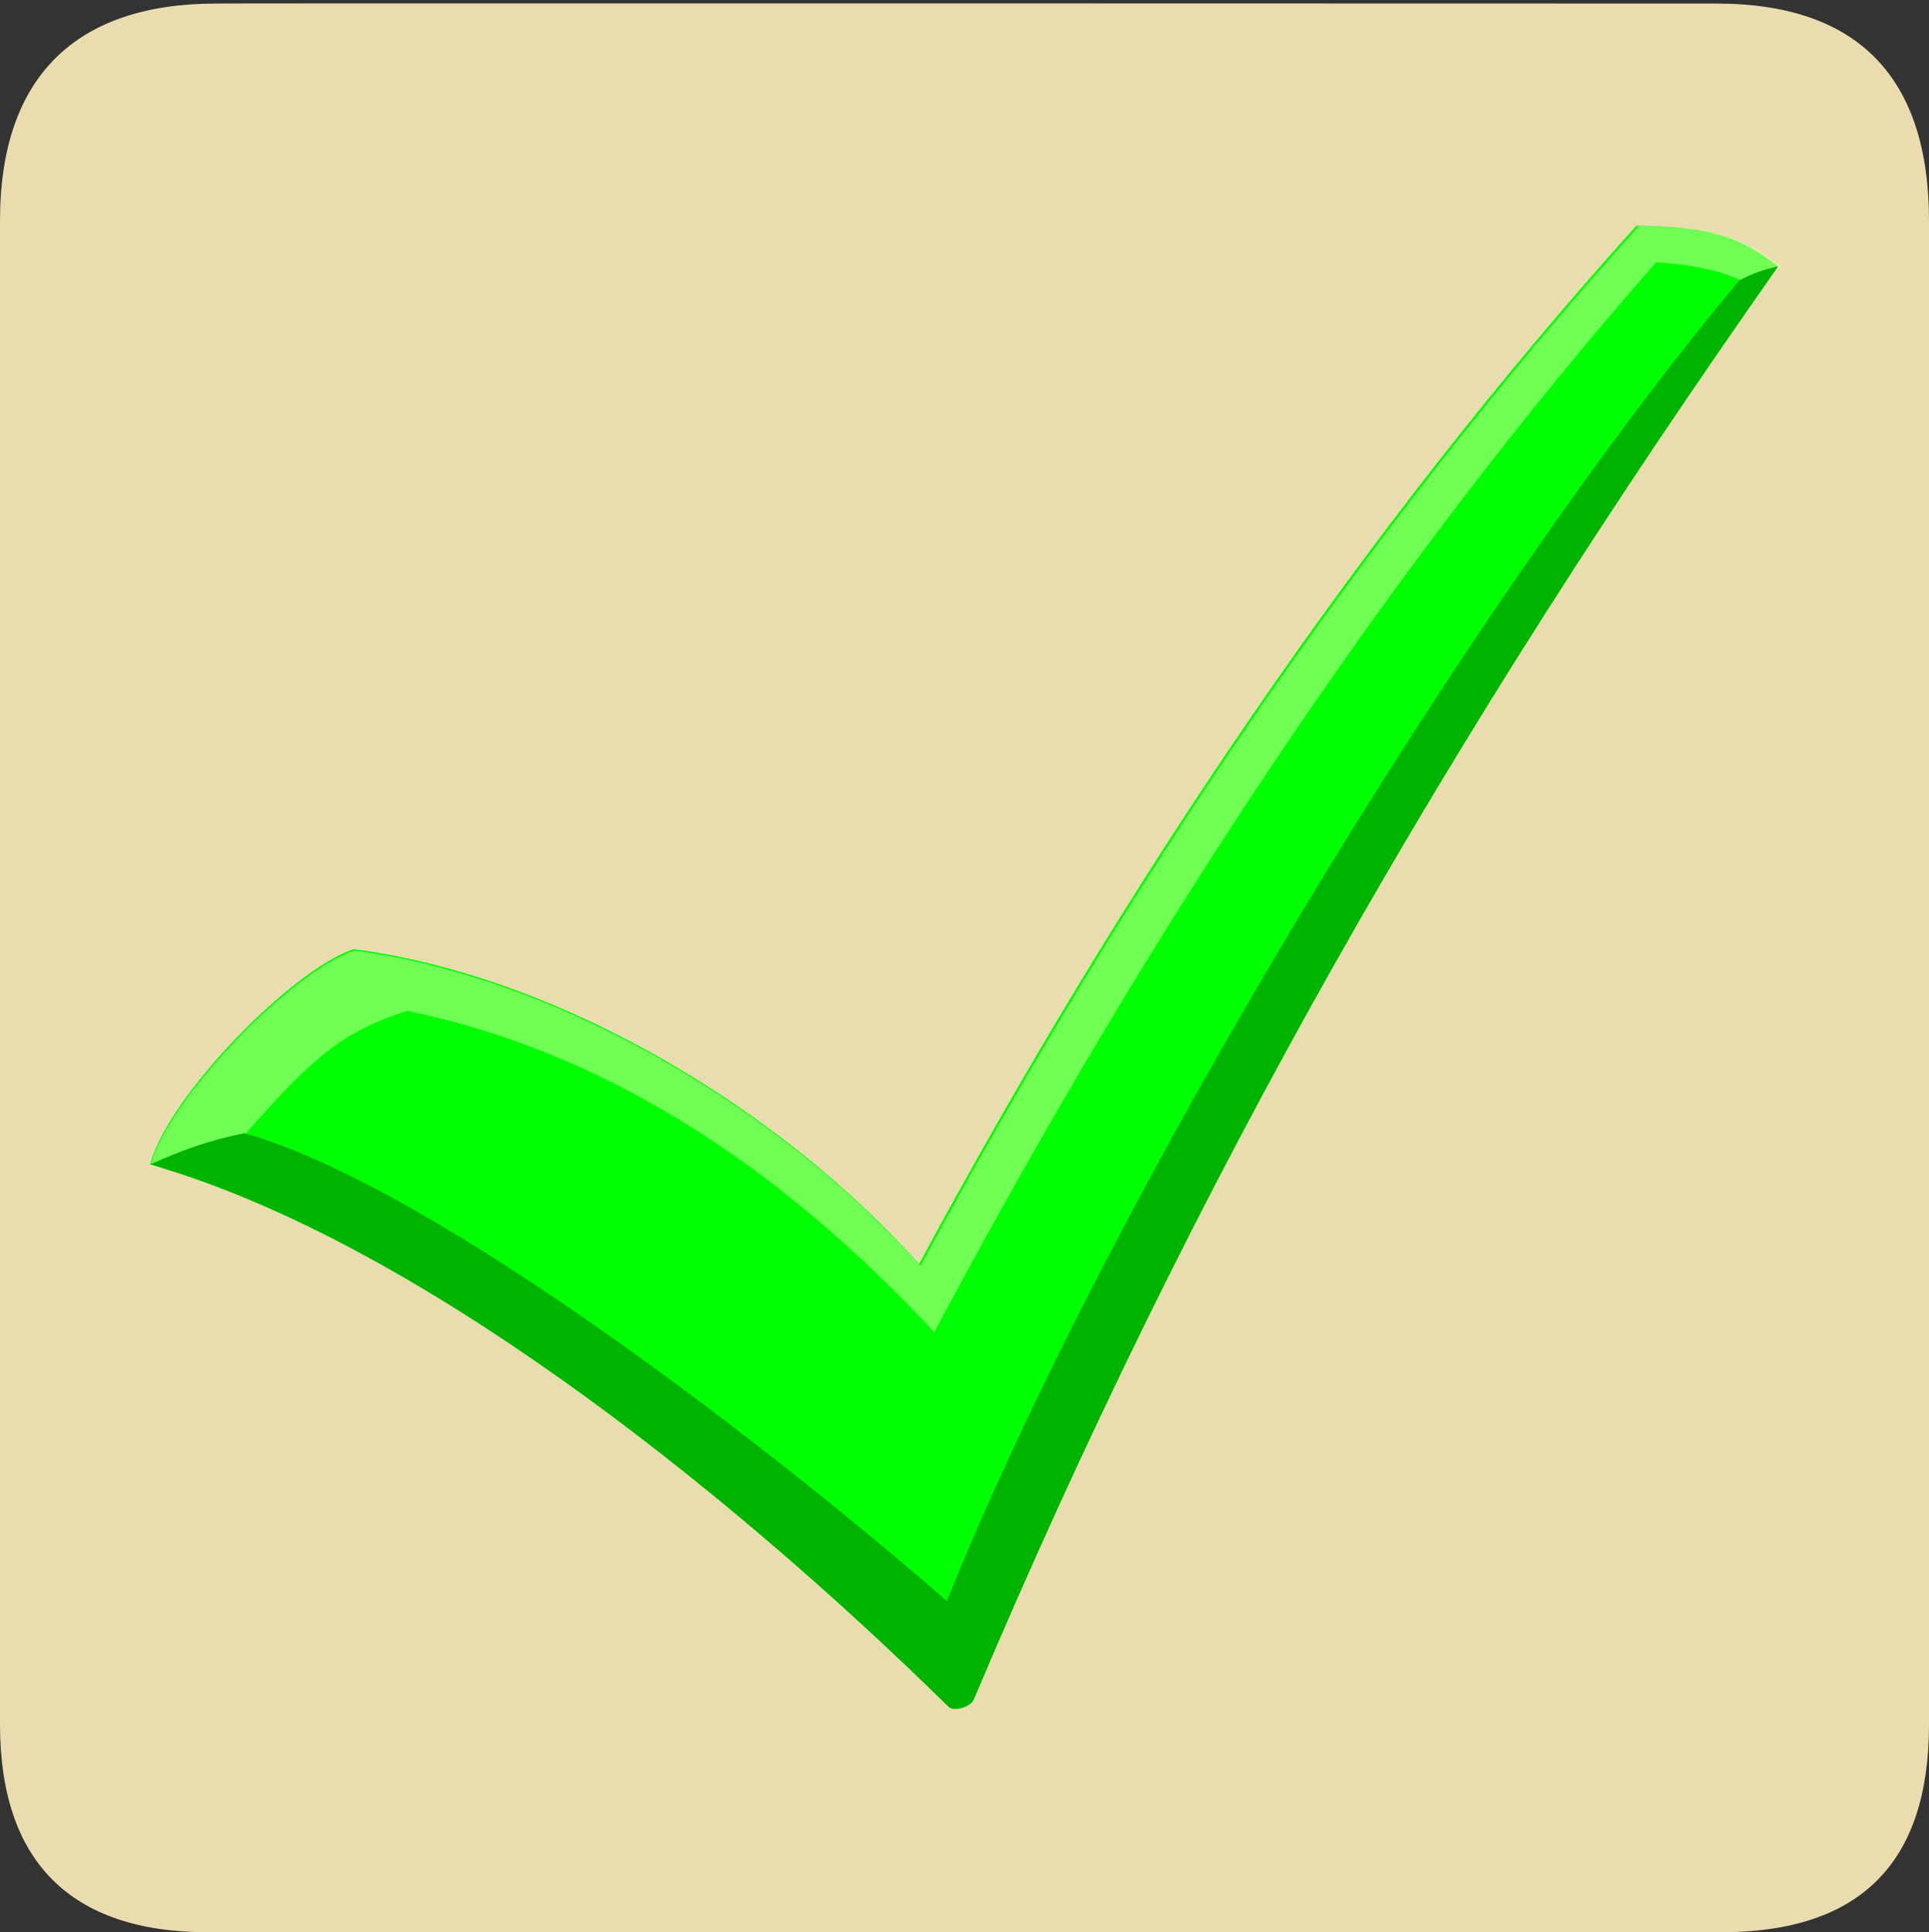
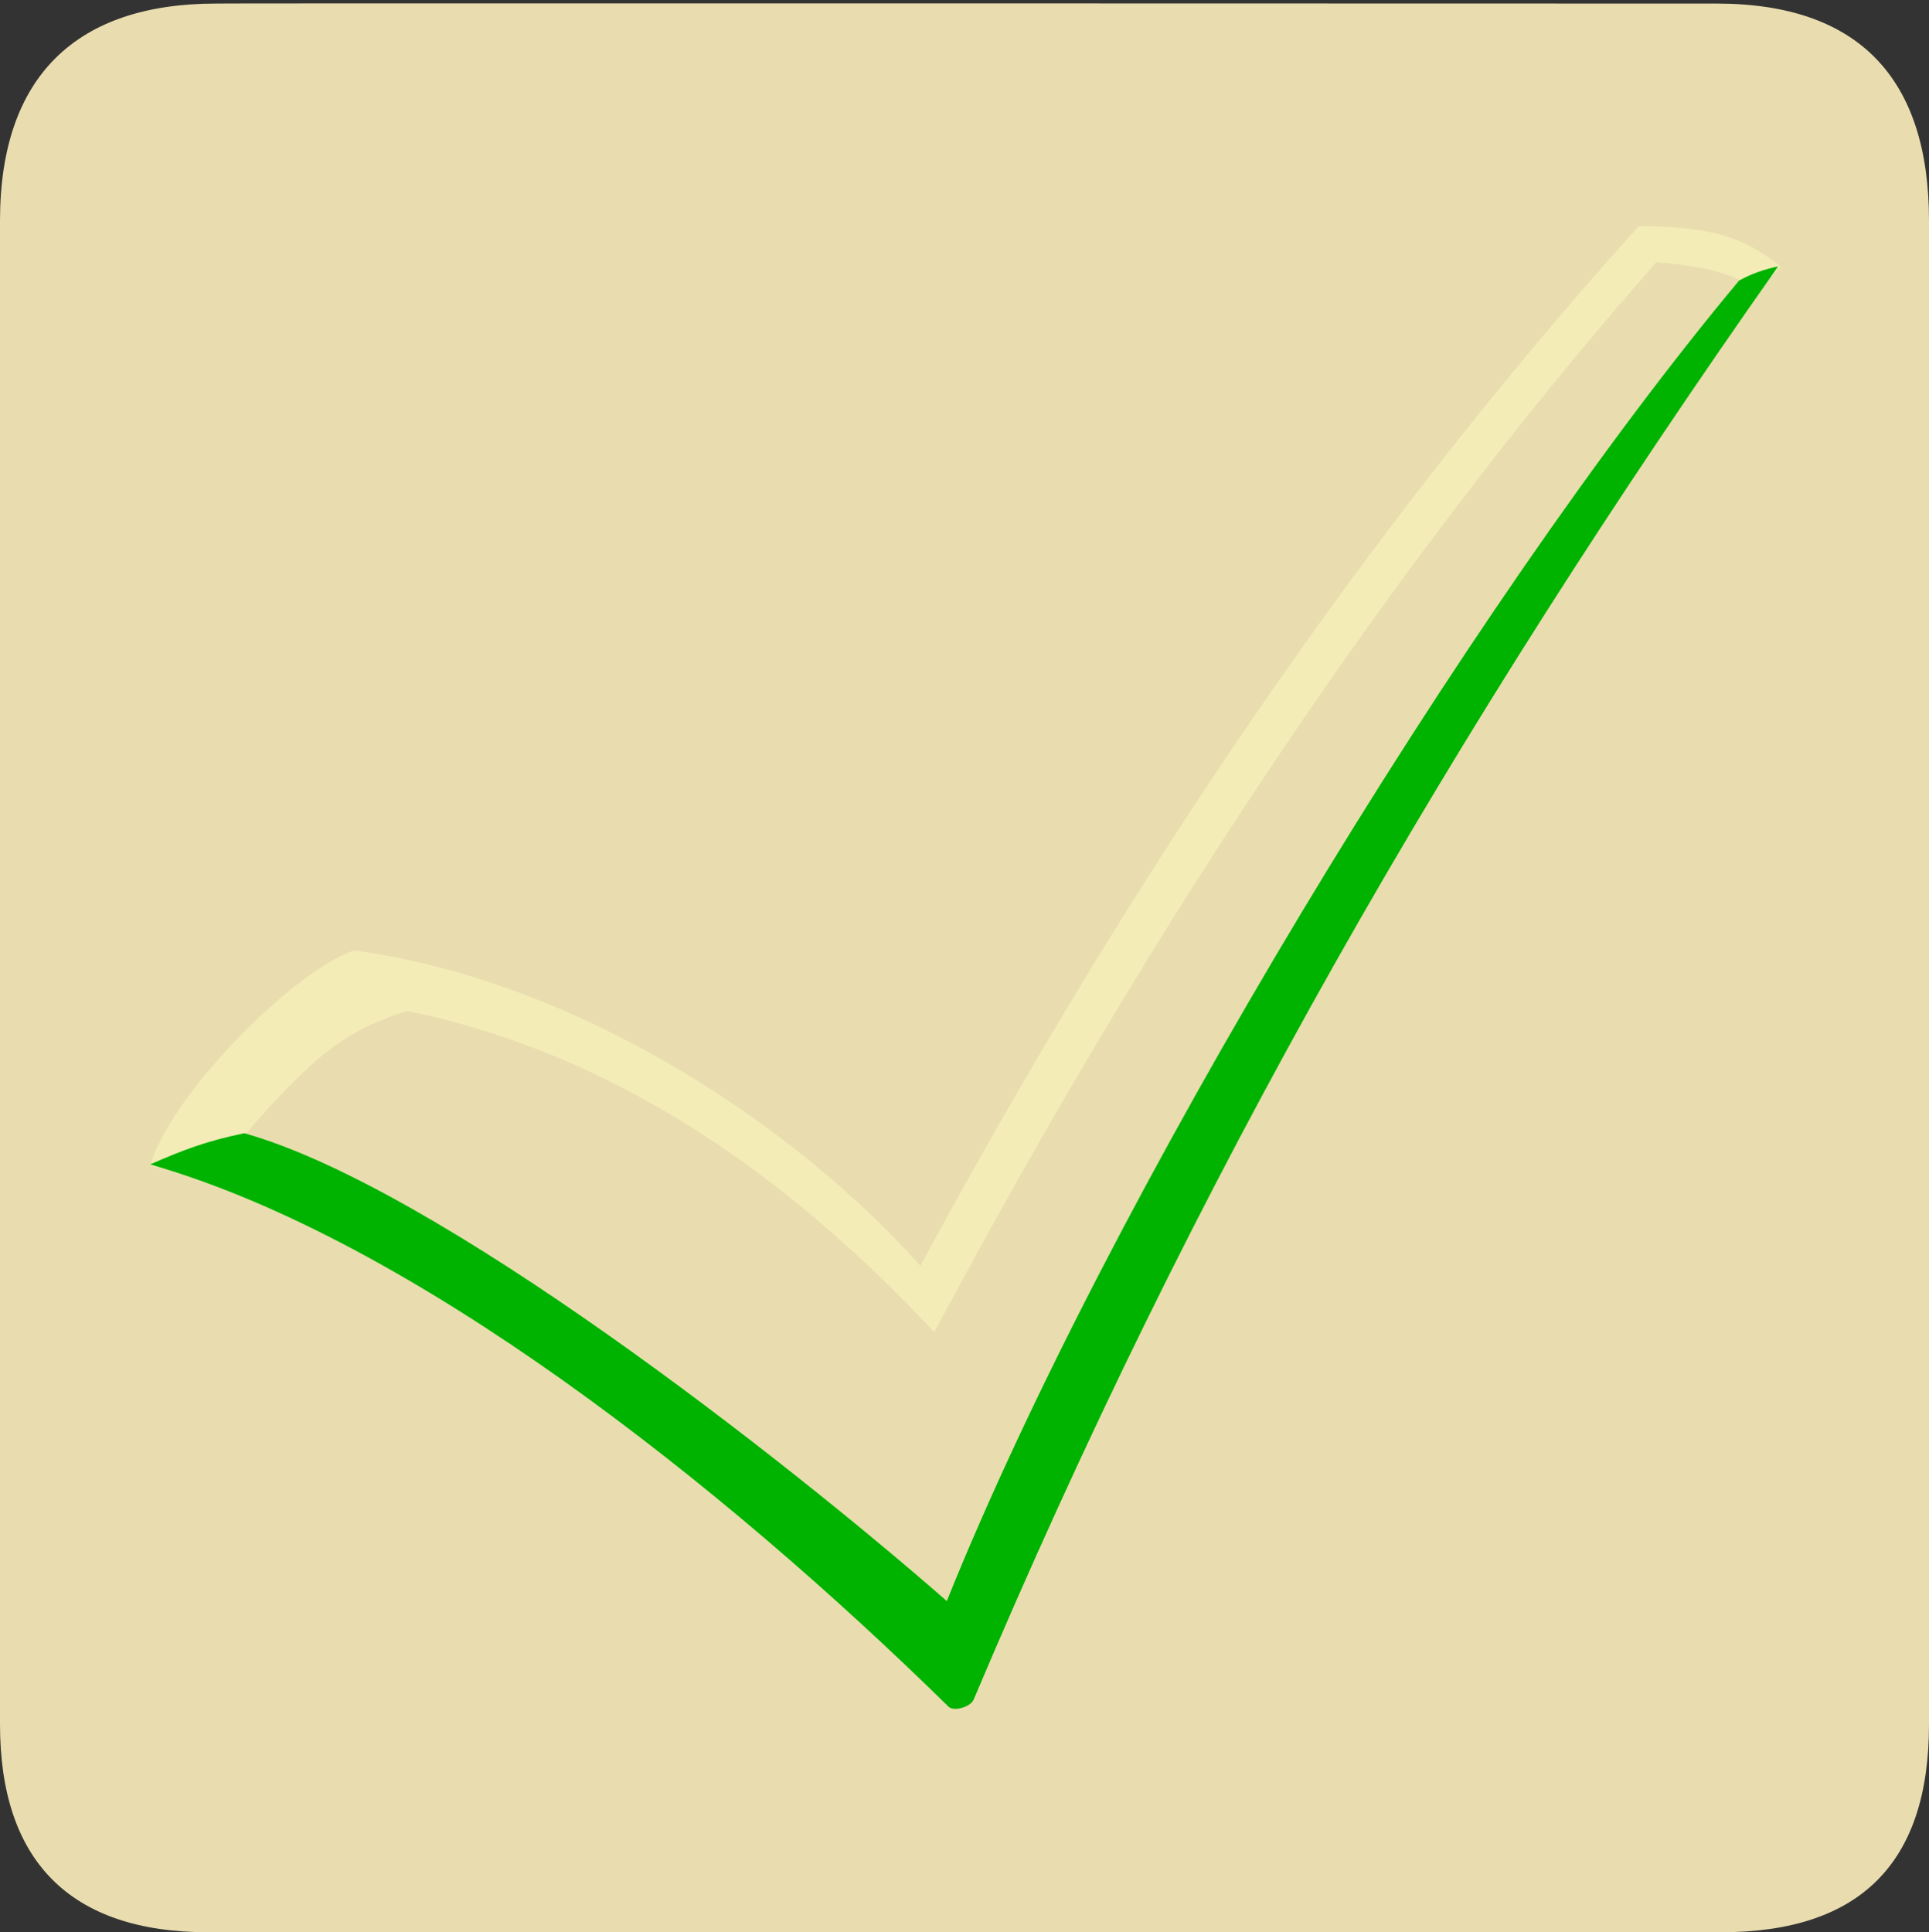
<svg xmlns="http://www.w3.org/2000/svg" xmlns:ns1="http://sodipodi.sourceforge.net/DTD/sodipodi-0.dtd" xmlns:ns2="http://www.inkscape.org/namespaces/inkscape" id="svg3380" ns1:docname="green_tick_icon.svg" ns2:export-filename="/home/joanna/gfx/vector/aiga/aiga_bus1.png" viewBox="0 0 26 26.045" ns1:version="0.32" ns2:export-xdpi="29.411764" ns2:output_extension="org.inkscape.output.svg.inkscape" ns2:export-ydpi="29.411764" ns2:version="1.4 (86a8ad7, 2024-10-11)" width="26" height="26.045" xml:space="preserve">
  <rect x="0" y="0" width="26" height="26.045" fill="#333333" stroke="none" />
  <defs id="defs1" />
  <g id="g2">
    <g id="g1">
      <path id="path3392-4" style="fill:#e9ddaf;stroke:none;stroke-width:0.154" d="M 2.912,0.048 C 1.048,0.048 0,1.01 0,2.976 V 23.243 c 0,1.839 0.942,2.802 2.805,2.802 H 23.194 C 25.056,26.045 26,25.13 26,23.243 V 2.976 c 0,-1.918 -0.944,-2.928 -2.865,-2.928 0,0 -20.229,-0.006 -20.223,0 z" />
      <g id="g855" transform="matrix(0.204,0,0,0.204,0.674,-6.166)" style="stroke-width:1.016">
-         <path style="fill:#00ff00;stroke:none;stroke-width:0.538;stroke-linecap:round;stroke-linejoin:round;stroke-miterlimit:4;stroke-dasharray:none;stroke-opacity:1;paint-order:stroke markers fill" d="m 6.616,107.163 c 17.365,4.976 37.827,21.168 52.75,35.83 0.347,0.341 1.45,0.03 1.661,-0.469 C 75.575,108.082 92.526,78.61 114.181,47.825 111.42,45.593 109.125,45.222 104.816,45.137 86.676,65.232 71.009,88.53 57.422,113.738 48.252,103.517 33.733,94.725 20.057,92.935 15.903,94.339 7.755,102.741 6.616,107.163 Z" id="path833" />
        <path id="path860" style="opacity:0.44;fill:#ffffc2;fill-opacity:1;stroke:none;stroke-width:2.032;stroke-linecap:round;stroke-linejoin:round;stroke-miterlimit:4;stroke-dasharray:none;stroke-opacity:1;paint-order:stroke markers fill" d="M 396.154,48.076 C 327.595,124.027 268.379,212.082 217.027,307.357 182.368,268.726 127.495,235.496 75.807,228.73 60.107,234.039 29.31,265.791 25.006,282.506 l 14.762,2.26 C 63.235,257.565 70.31,249.742 89.072,243.768 146.93,255.747 190.077,291.346 220.475,323.9 274.854,221.748 334.797,131.82 400.469,57.109 c 7.83,0.591 19.272,2.029 25.051,7.166 l 6.033,-6.039 C 421.117,49.801 412.442,48.401 396.154,48.076 Z" transform="matrix(0.265,0,0,0.265,0,32.417)" />
        <path style="fill:#00b300;fill-opacity:1;stroke:none;stroke-width:0.538;stroke-linecap:round;stroke-linejoin:round;stroke-miterlimit:4;stroke-dasharray:none;stroke-opacity:1;paint-order:stroke markers fill" d="m 6.616,107.163 c 17.365,4.976 37.827,21.168 52.75,35.83 0.347,0.341 1.45,0.03 1.661,-0.469 14.548,-34.442 31.499,-63.914 53.154,-94.699 -0.906,0.192 -1.773,0.489 -2.582,0.94 C 93.624,70.284 69.854,109.644 59.253,136.013 48.589,126.682 25.612,108.675 12.83,105.101 c -2.562,0.545 -3.953,1.072 -6.214,2.062 z" id="path859" />
      </g>
    </g>
  </g>
</svg>